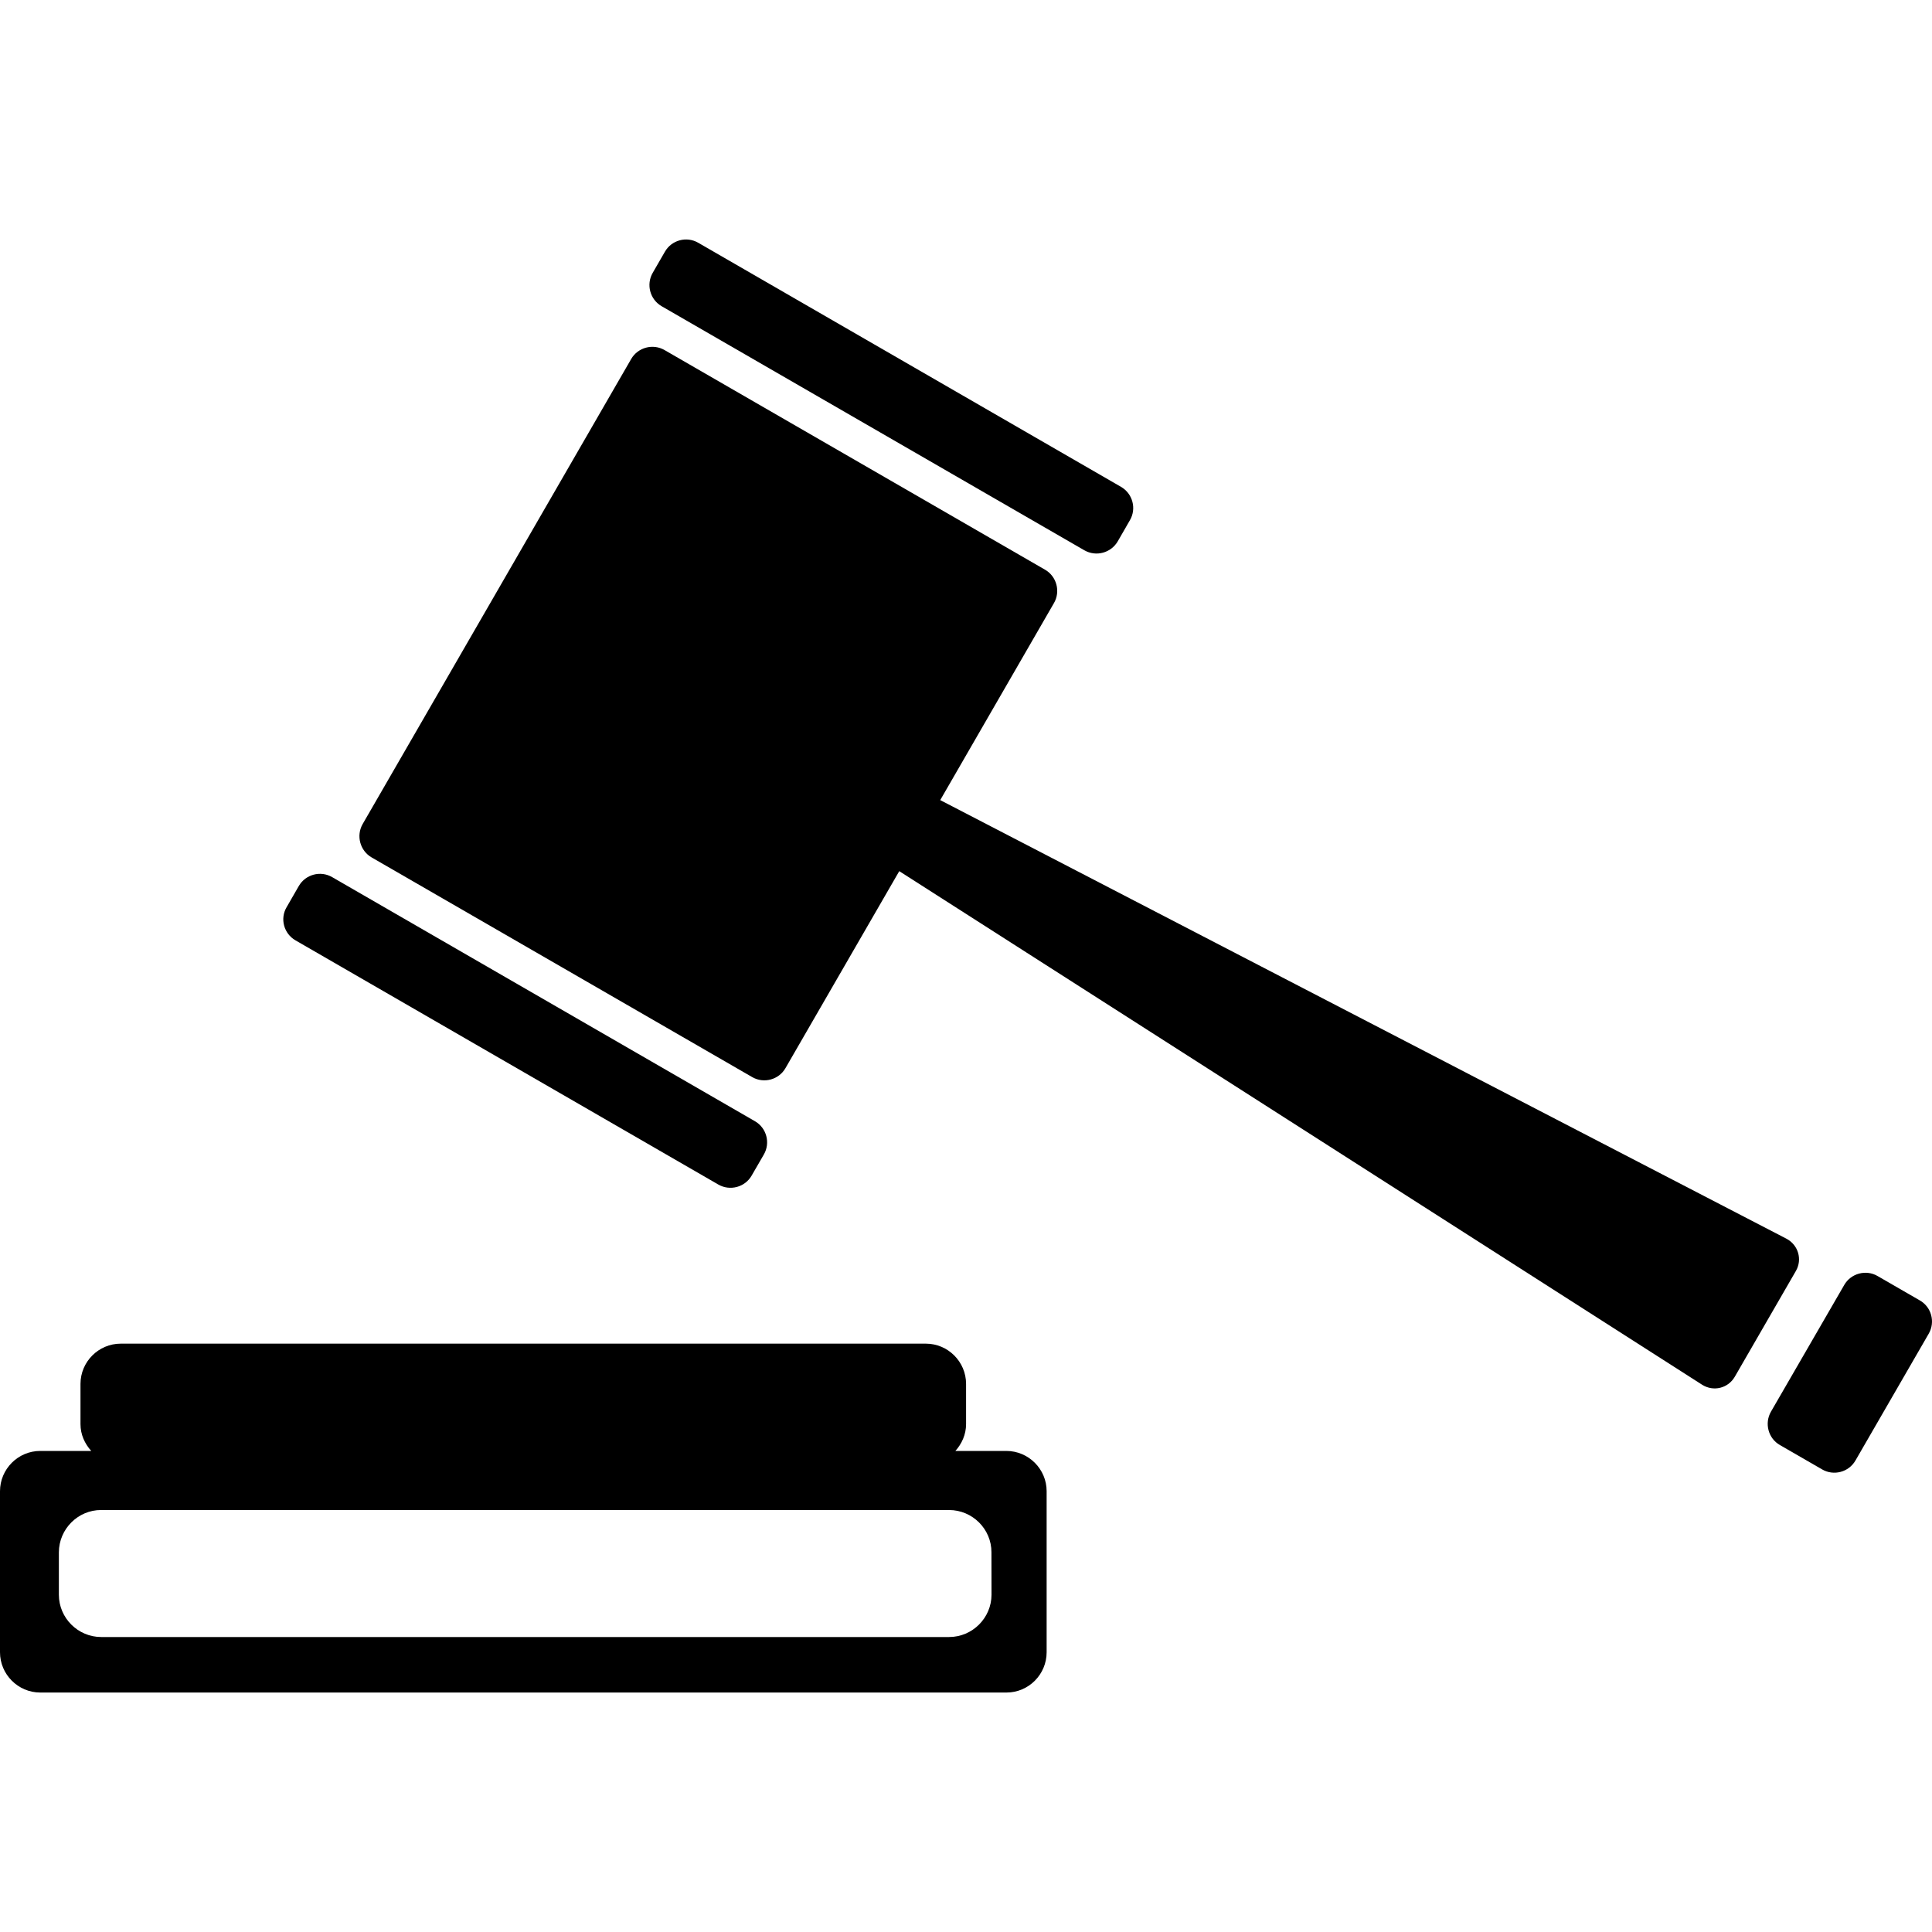
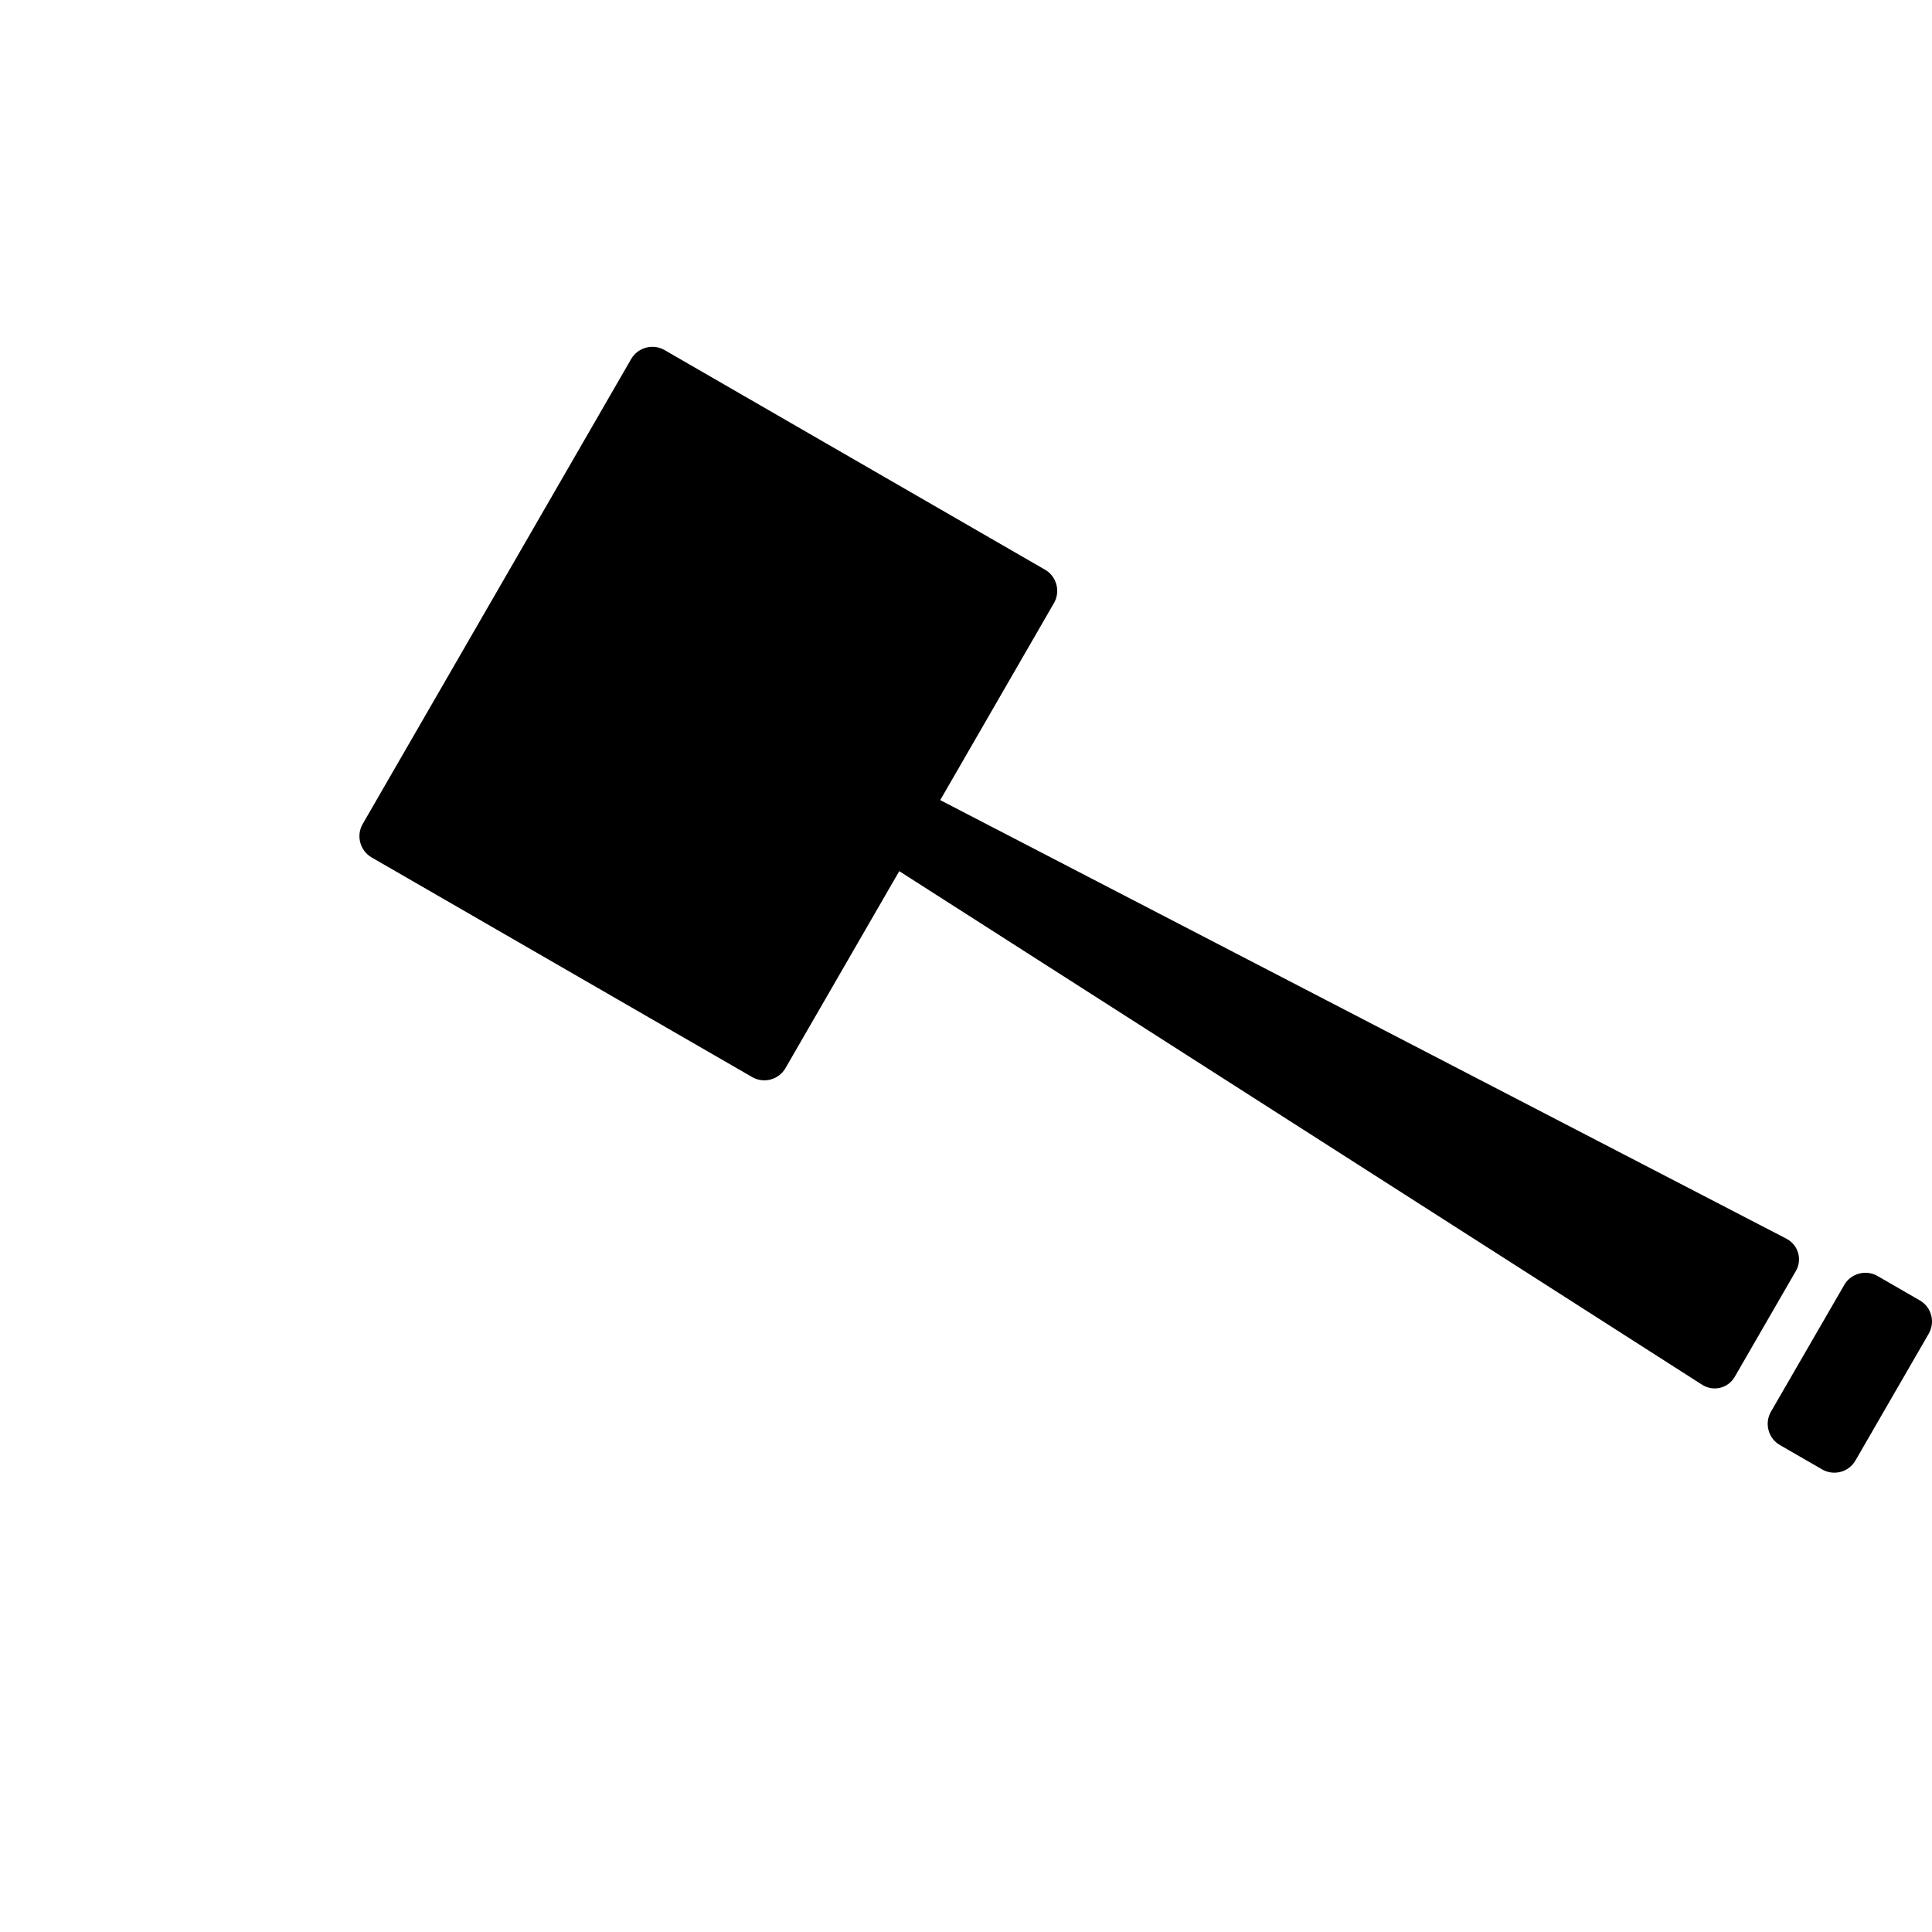
<svg xmlns="http://www.w3.org/2000/svg" width="53" height="53" viewBox="0 0 53 53" fill="none">
-   <path d="M18.15 8.4L29.747 15.096C30.069 15.28 30.477 15.169 30.663 14.85L30.997 14.27C31.183 13.952 31.072 13.541 30.753 13.356L19.155 6.66C18.835 6.474 18.424 6.585 18.241 6.904L17.906 7.484C17.721 7.804 17.83 8.214 18.15 8.4Z" fill="black" />
-   <path d="M8.107 25.797L19.705 32.495C20.025 32.679 20.436 32.569 20.619 32.251L20.954 31.672C21.139 31.354 21.03 30.942 20.71 30.758L9.112 24.062C8.792 23.876 8.381 23.987 8.197 24.306L7.863 24.886C7.676 25.201 7.785 25.612 8.107 25.797Z" fill="black" />
  <path d="M49.005 33.98L25.793 21.949L28.913 16.544C29.097 16.226 28.988 15.814 28.671 15.63L18.23 9.603C17.911 9.419 17.499 9.53 17.315 9.848L9.948 22.607C9.766 22.925 9.876 23.337 10.194 23.521L20.634 29.547C20.952 29.732 21.364 29.621 21.547 29.303L24.669 23.898L46.692 37.986C47.003 38.184 47.407 38.086 47.591 37.766L49.266 34.866C49.449 34.55 49.331 34.151 49.005 33.98Z" fill="black" />
  <path d="M52.666 35.674L51.507 35.005C51.19 34.82 50.776 34.931 50.593 35.249L48.581 38.728C48.399 39.047 48.508 39.459 48.827 39.641L49.986 40.31C50.304 40.495 50.715 40.386 50.9 40.066L52.91 36.587C53.095 36.268 52.986 35.856 52.666 35.674Z" fill="black" />
-   <path d="M27.605 39.803H26.209C26.385 39.606 26.502 39.353 26.502 39.067V37.964C26.502 37.357 26.006 36.86 25.399 36.86H3.312C2.704 36.86 2.208 37.357 2.208 37.964V39.067C2.208 39.353 2.325 39.606 2.503 39.803H1.105C0.494 39.803 0 40.302 0 40.909V45.326C0 45.933 0.496 46.431 1.105 46.431H27.609C28.219 46.431 28.712 45.933 28.712 45.326V40.906C28.712 40.302 28.216 39.803 27.605 39.803ZM26.035 44.908H2.777C2.138 44.908 1.615 44.385 1.615 43.748V42.584C1.617 41.947 2.138 41.421 2.777 41.424H26.035C26.677 41.424 27.2 41.947 27.198 42.583L27.2 43.748C27.198 44.385 26.677 44.908 26.035 44.908Z" fill="black" />
</svg>